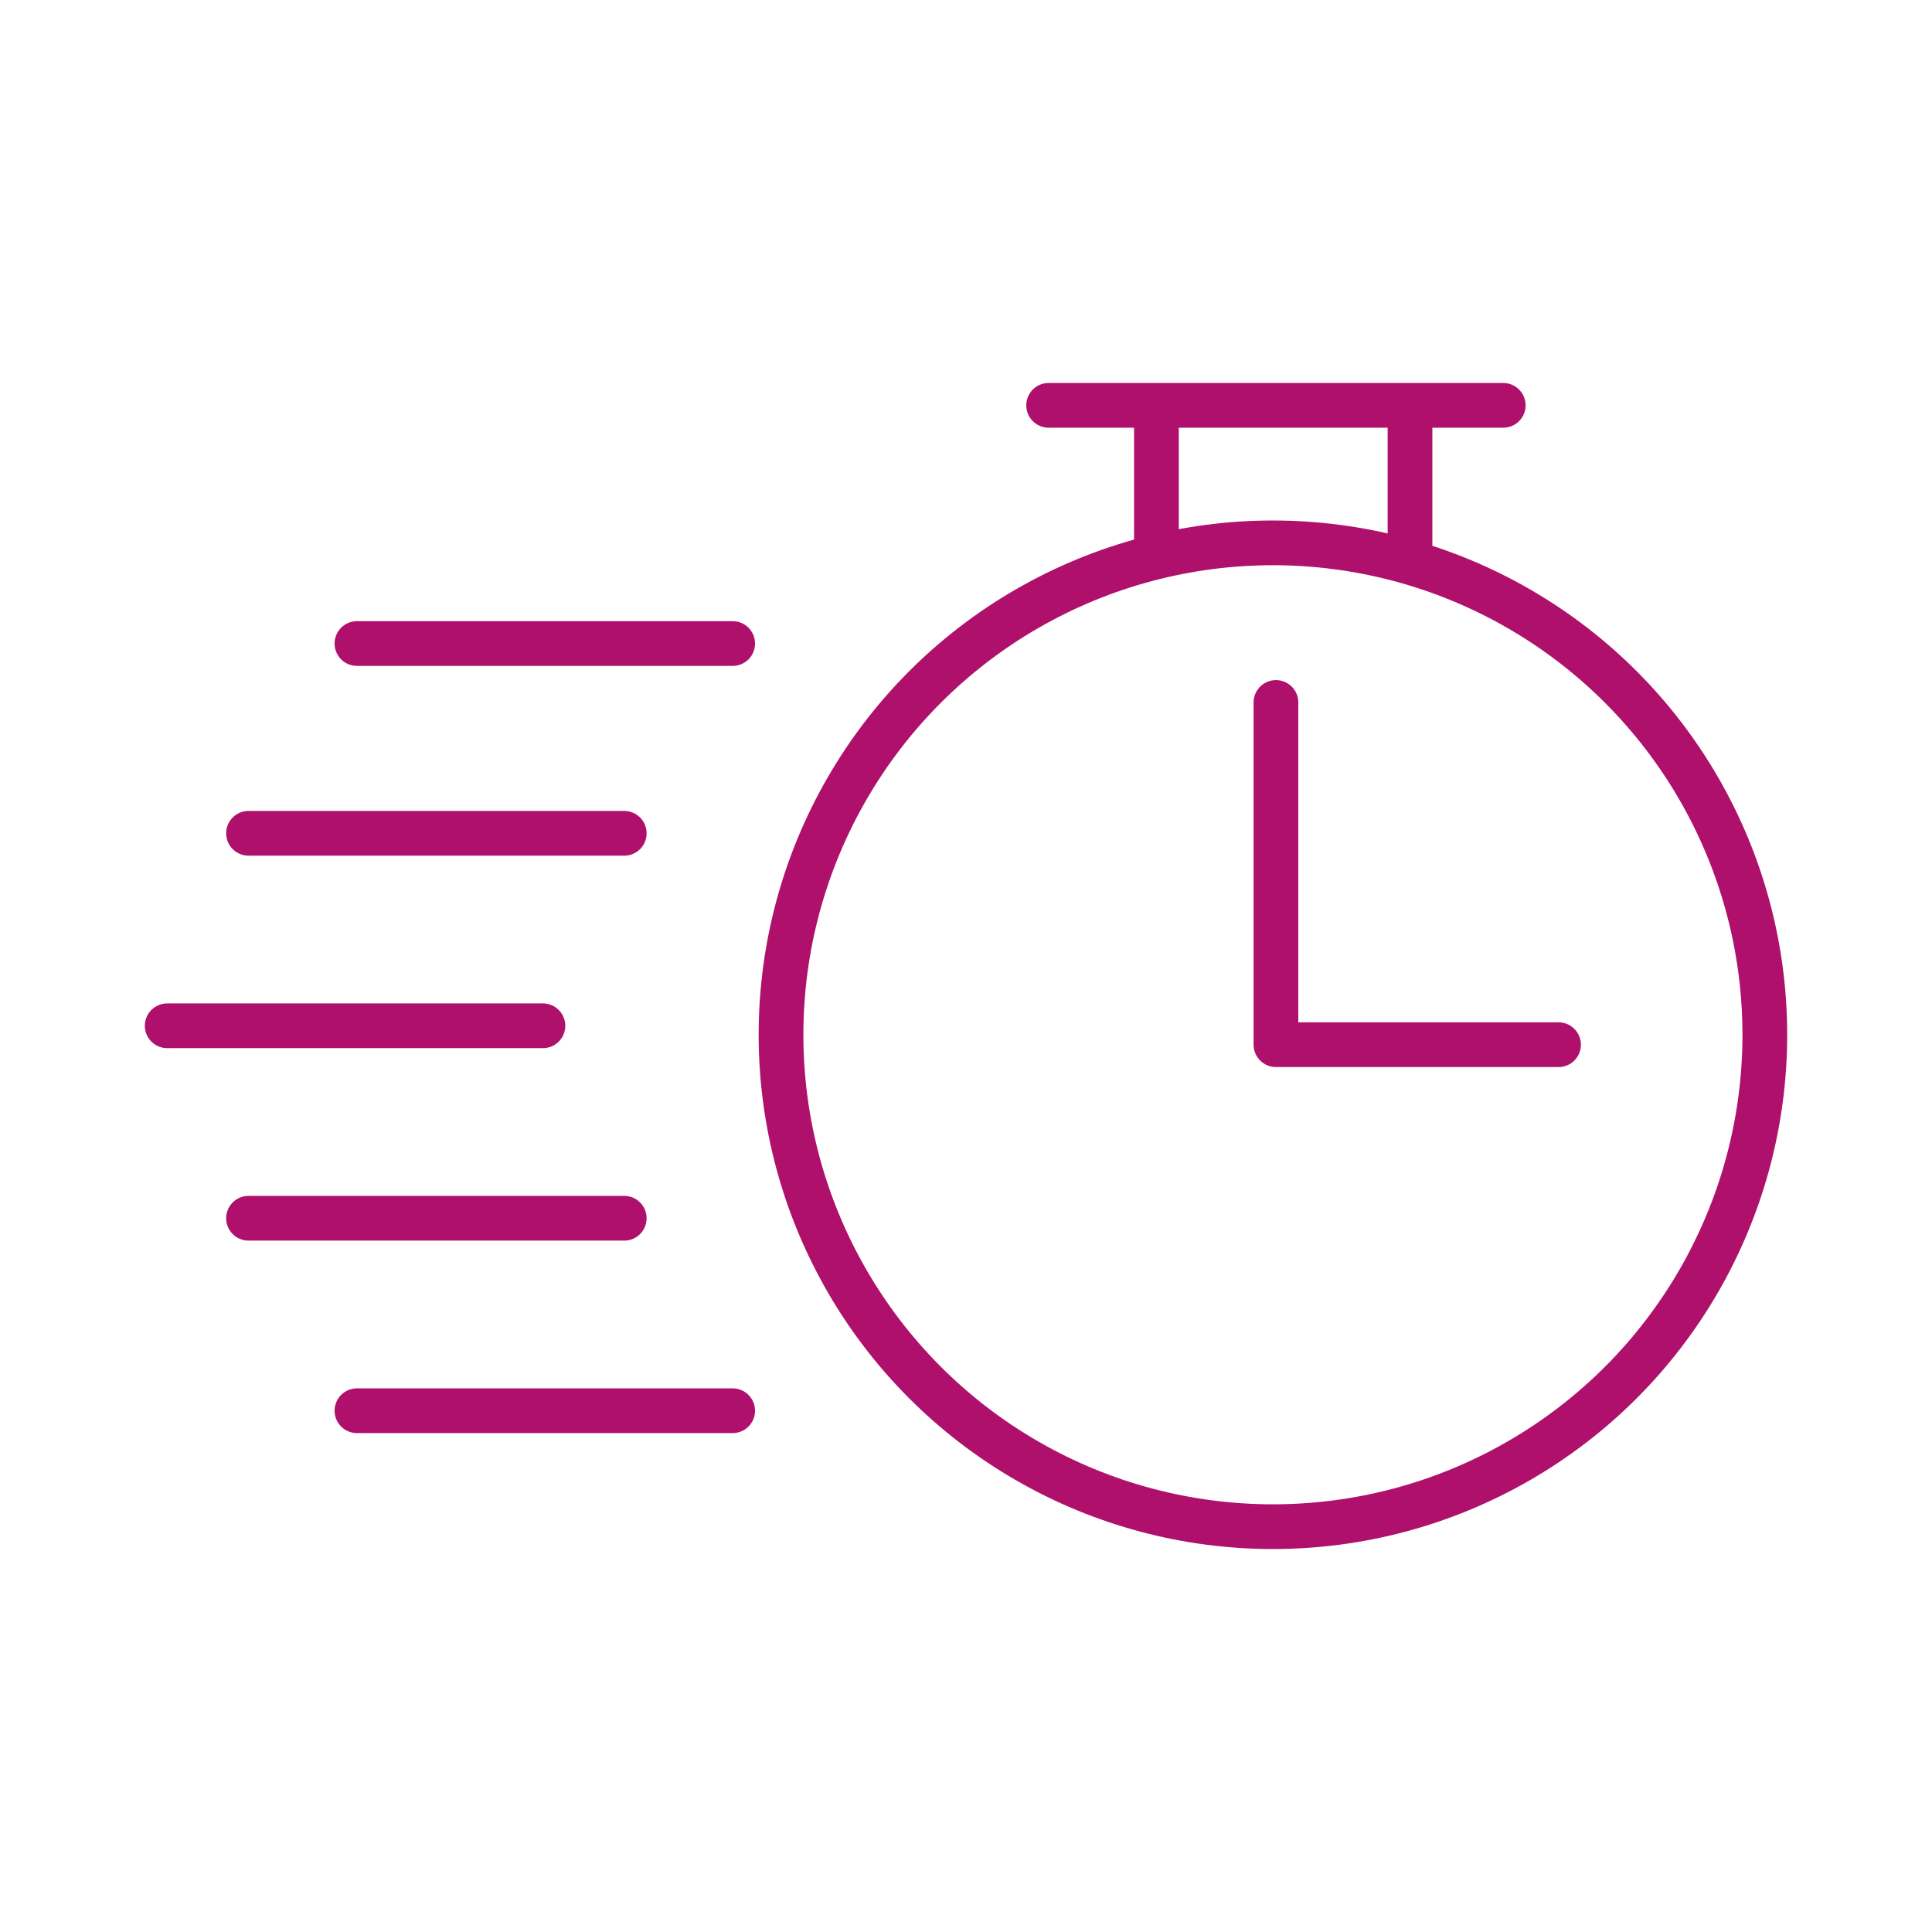
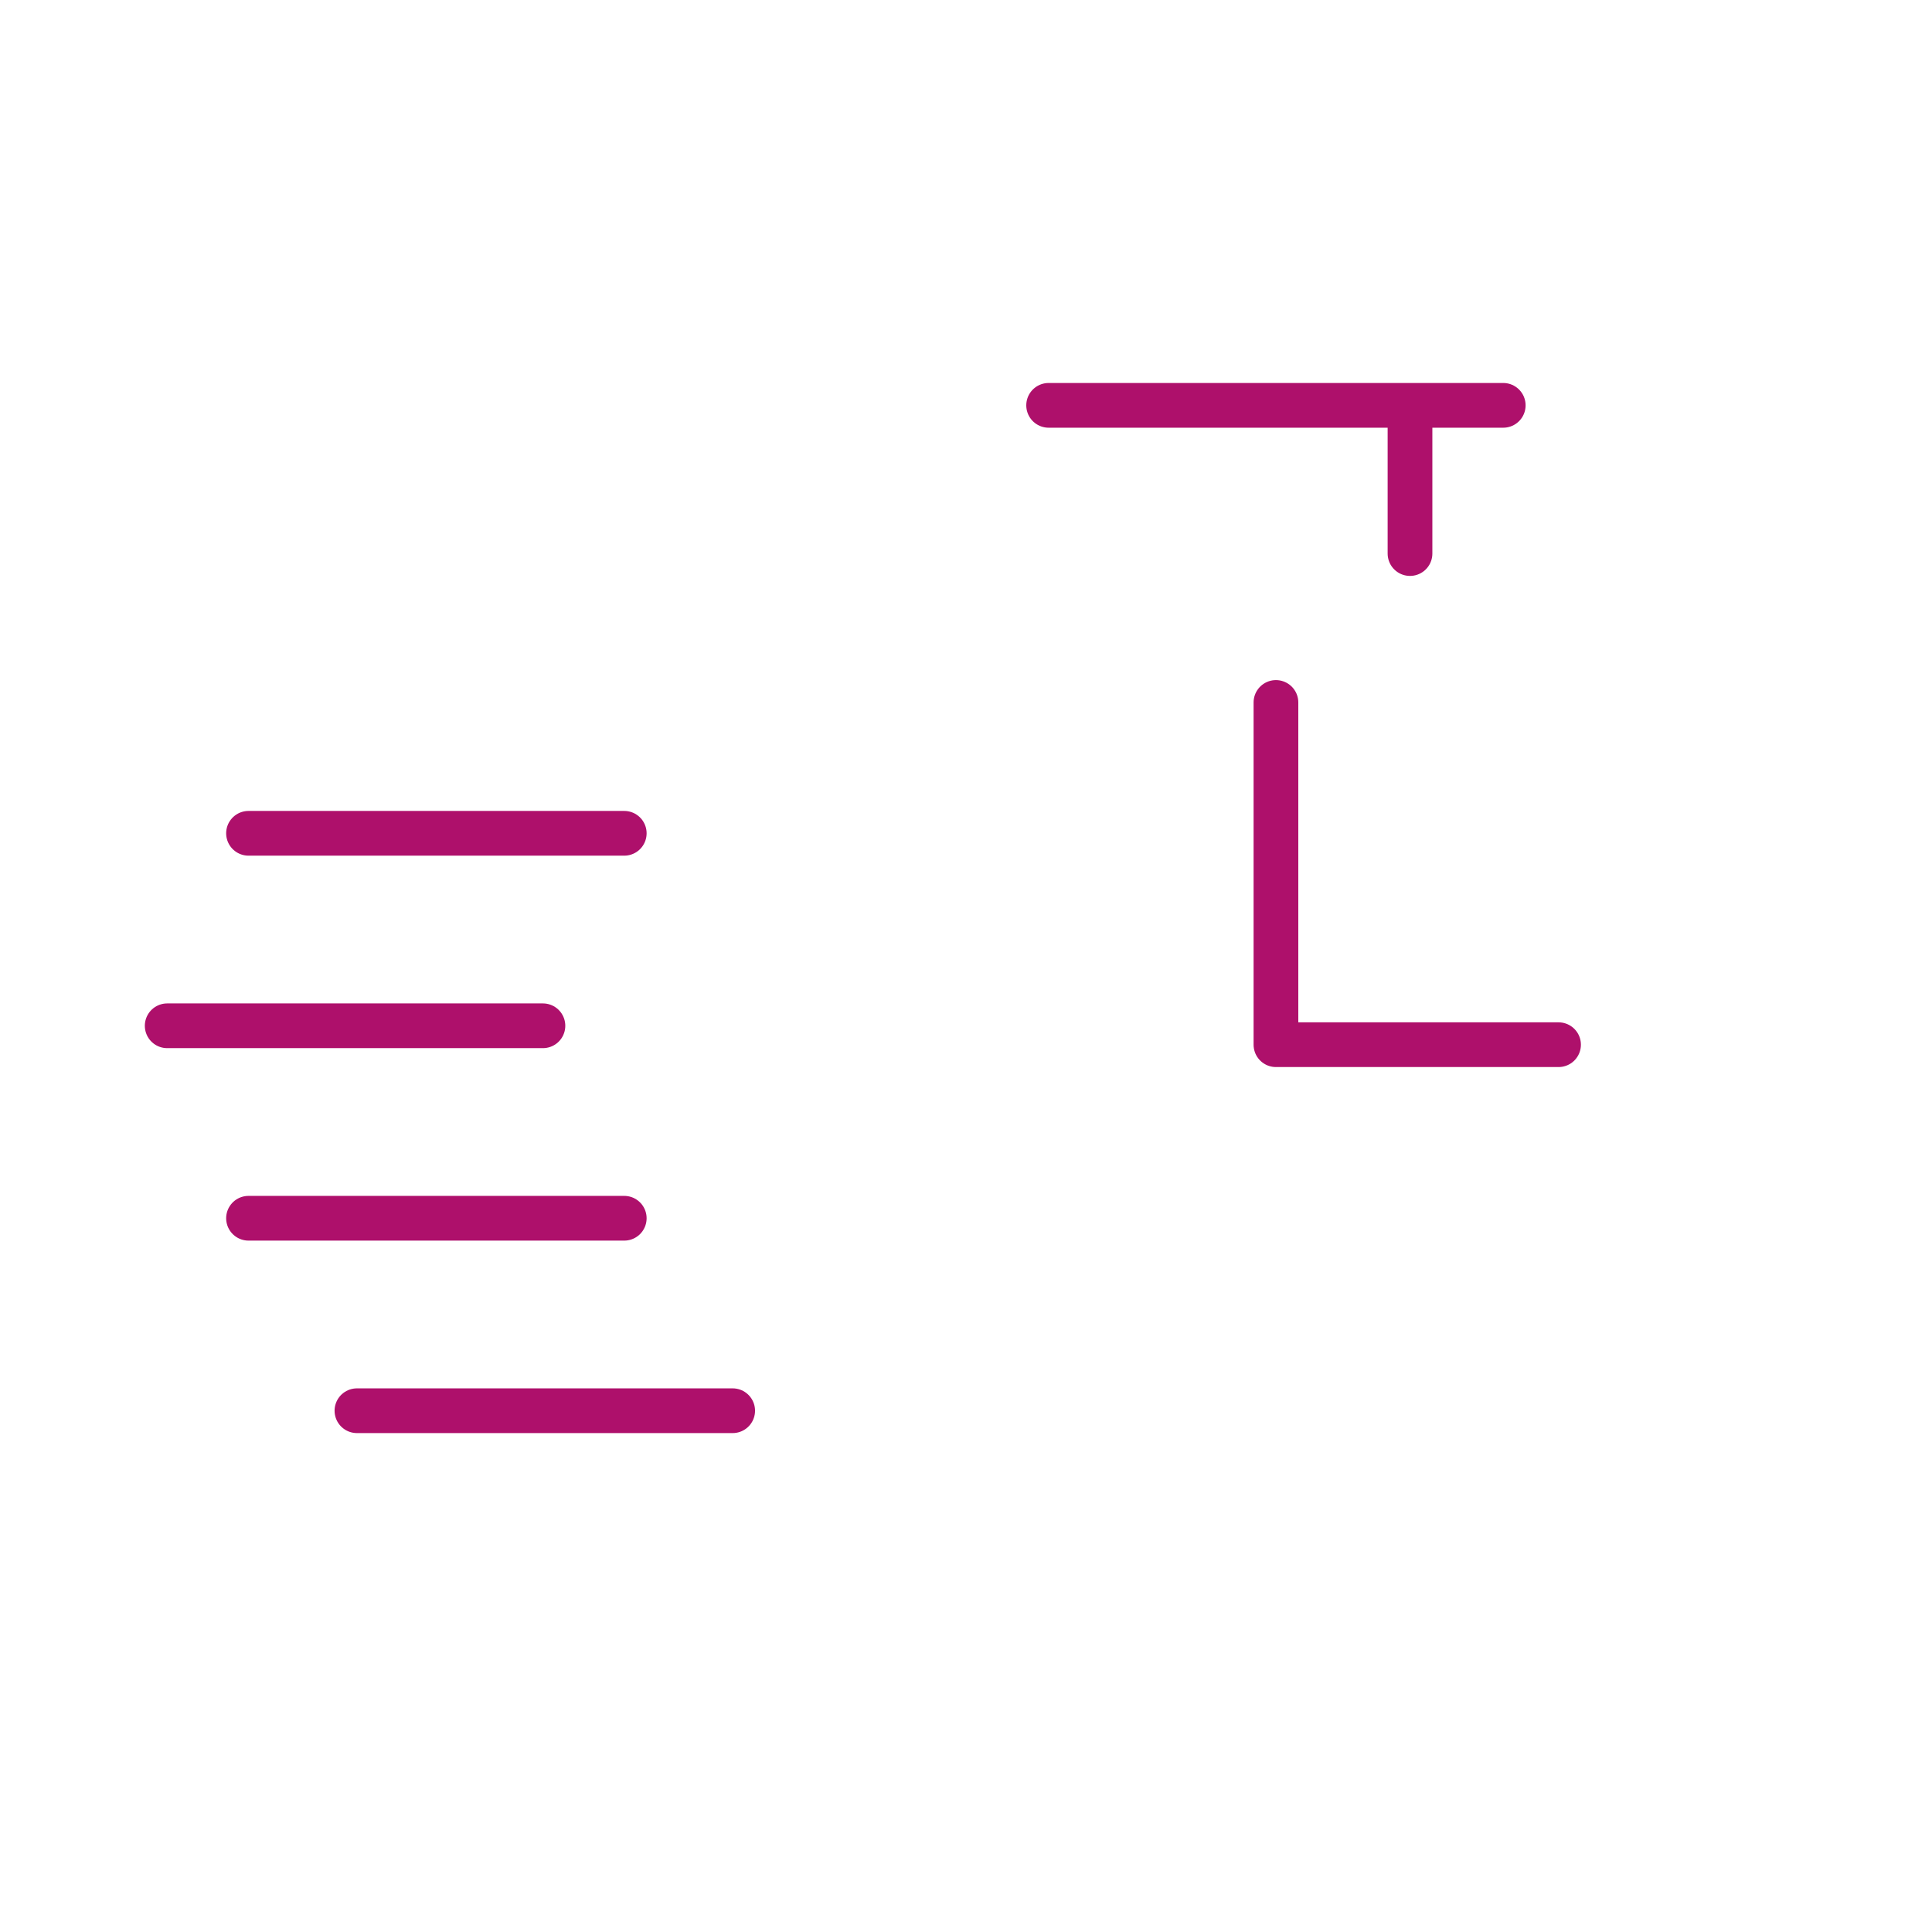
<svg xmlns="http://www.w3.org/2000/svg" id="Calque_1" data-name="Calque 1" viewBox="0 0 1080 1080">
  <defs>
    <style>      .cls-1 {        fill: none;        stroke: #ae106b;        stroke-linecap: round;        stroke-linejoin: round;        stroke-width: 25px;      }    </style>
  </defs>
  <g>
    <g>
-       <circle class="cls-1" cx="711.57" cy="578.44" r="274.98" />
      <polyline class="cls-1" points="713.26 392.68 713.26 583.99 871.24 583.99" />
    </g>
-     <line class="cls-1" x1="646.45" y1="309.44" x2="646.45" y2="235.55" />
    <line class="cls-1" x1="788.2" y1="309.44" x2="788.2" y2="235.55" />
    <line class="cls-1" x1="586.19" y1="226.59" x2="840.32" y2="226.59" />
  </g>
-   <line class="cls-1" x1="199.53" y1="359.74" x2="409.57" y2="359.74" />
  <line class="cls-1" x1="138.92" y1="465.82" x2="348.96" y2="465.82" />
  <line class="cls-1" x1="93.46" y1="573.42" x2="303.5" y2="573.42" />
  <line class="cls-1" x1="138.92" y1="681.01" x2="348.96" y2="681.01" />
  <line class="cls-1" x1="199.53" y1="788.6" x2="409.57" y2="788.6" />
</svg>